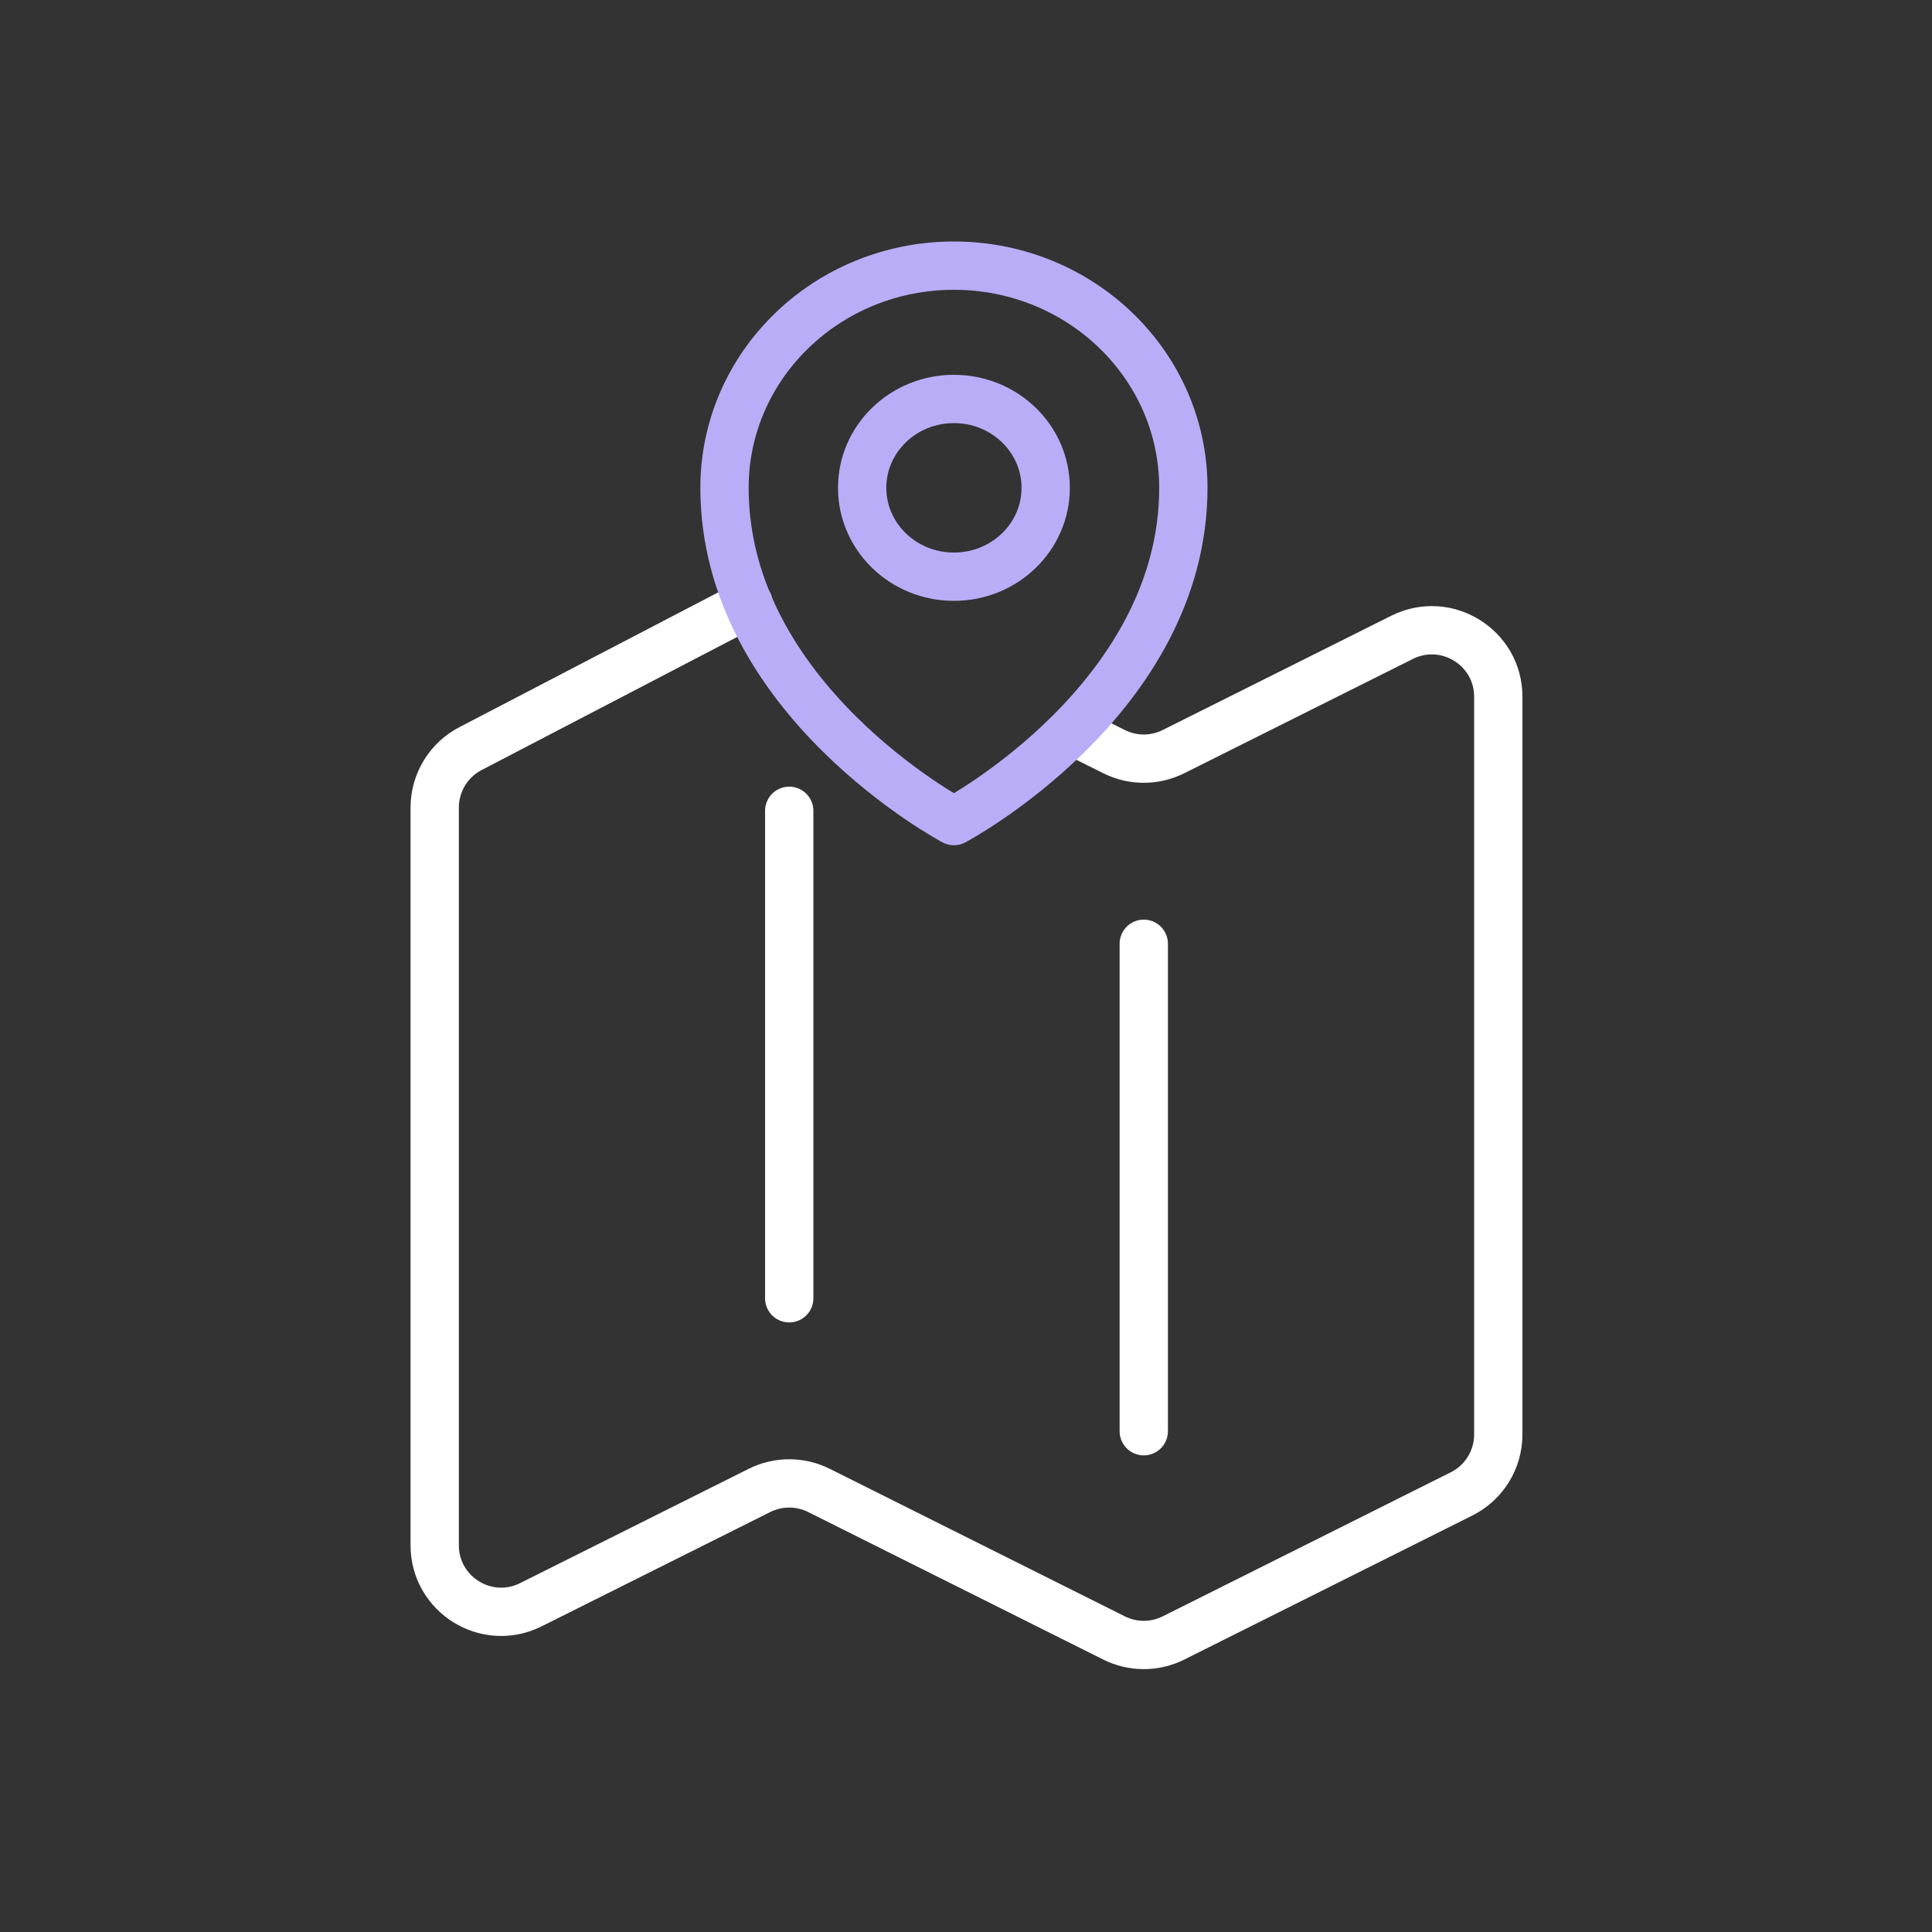
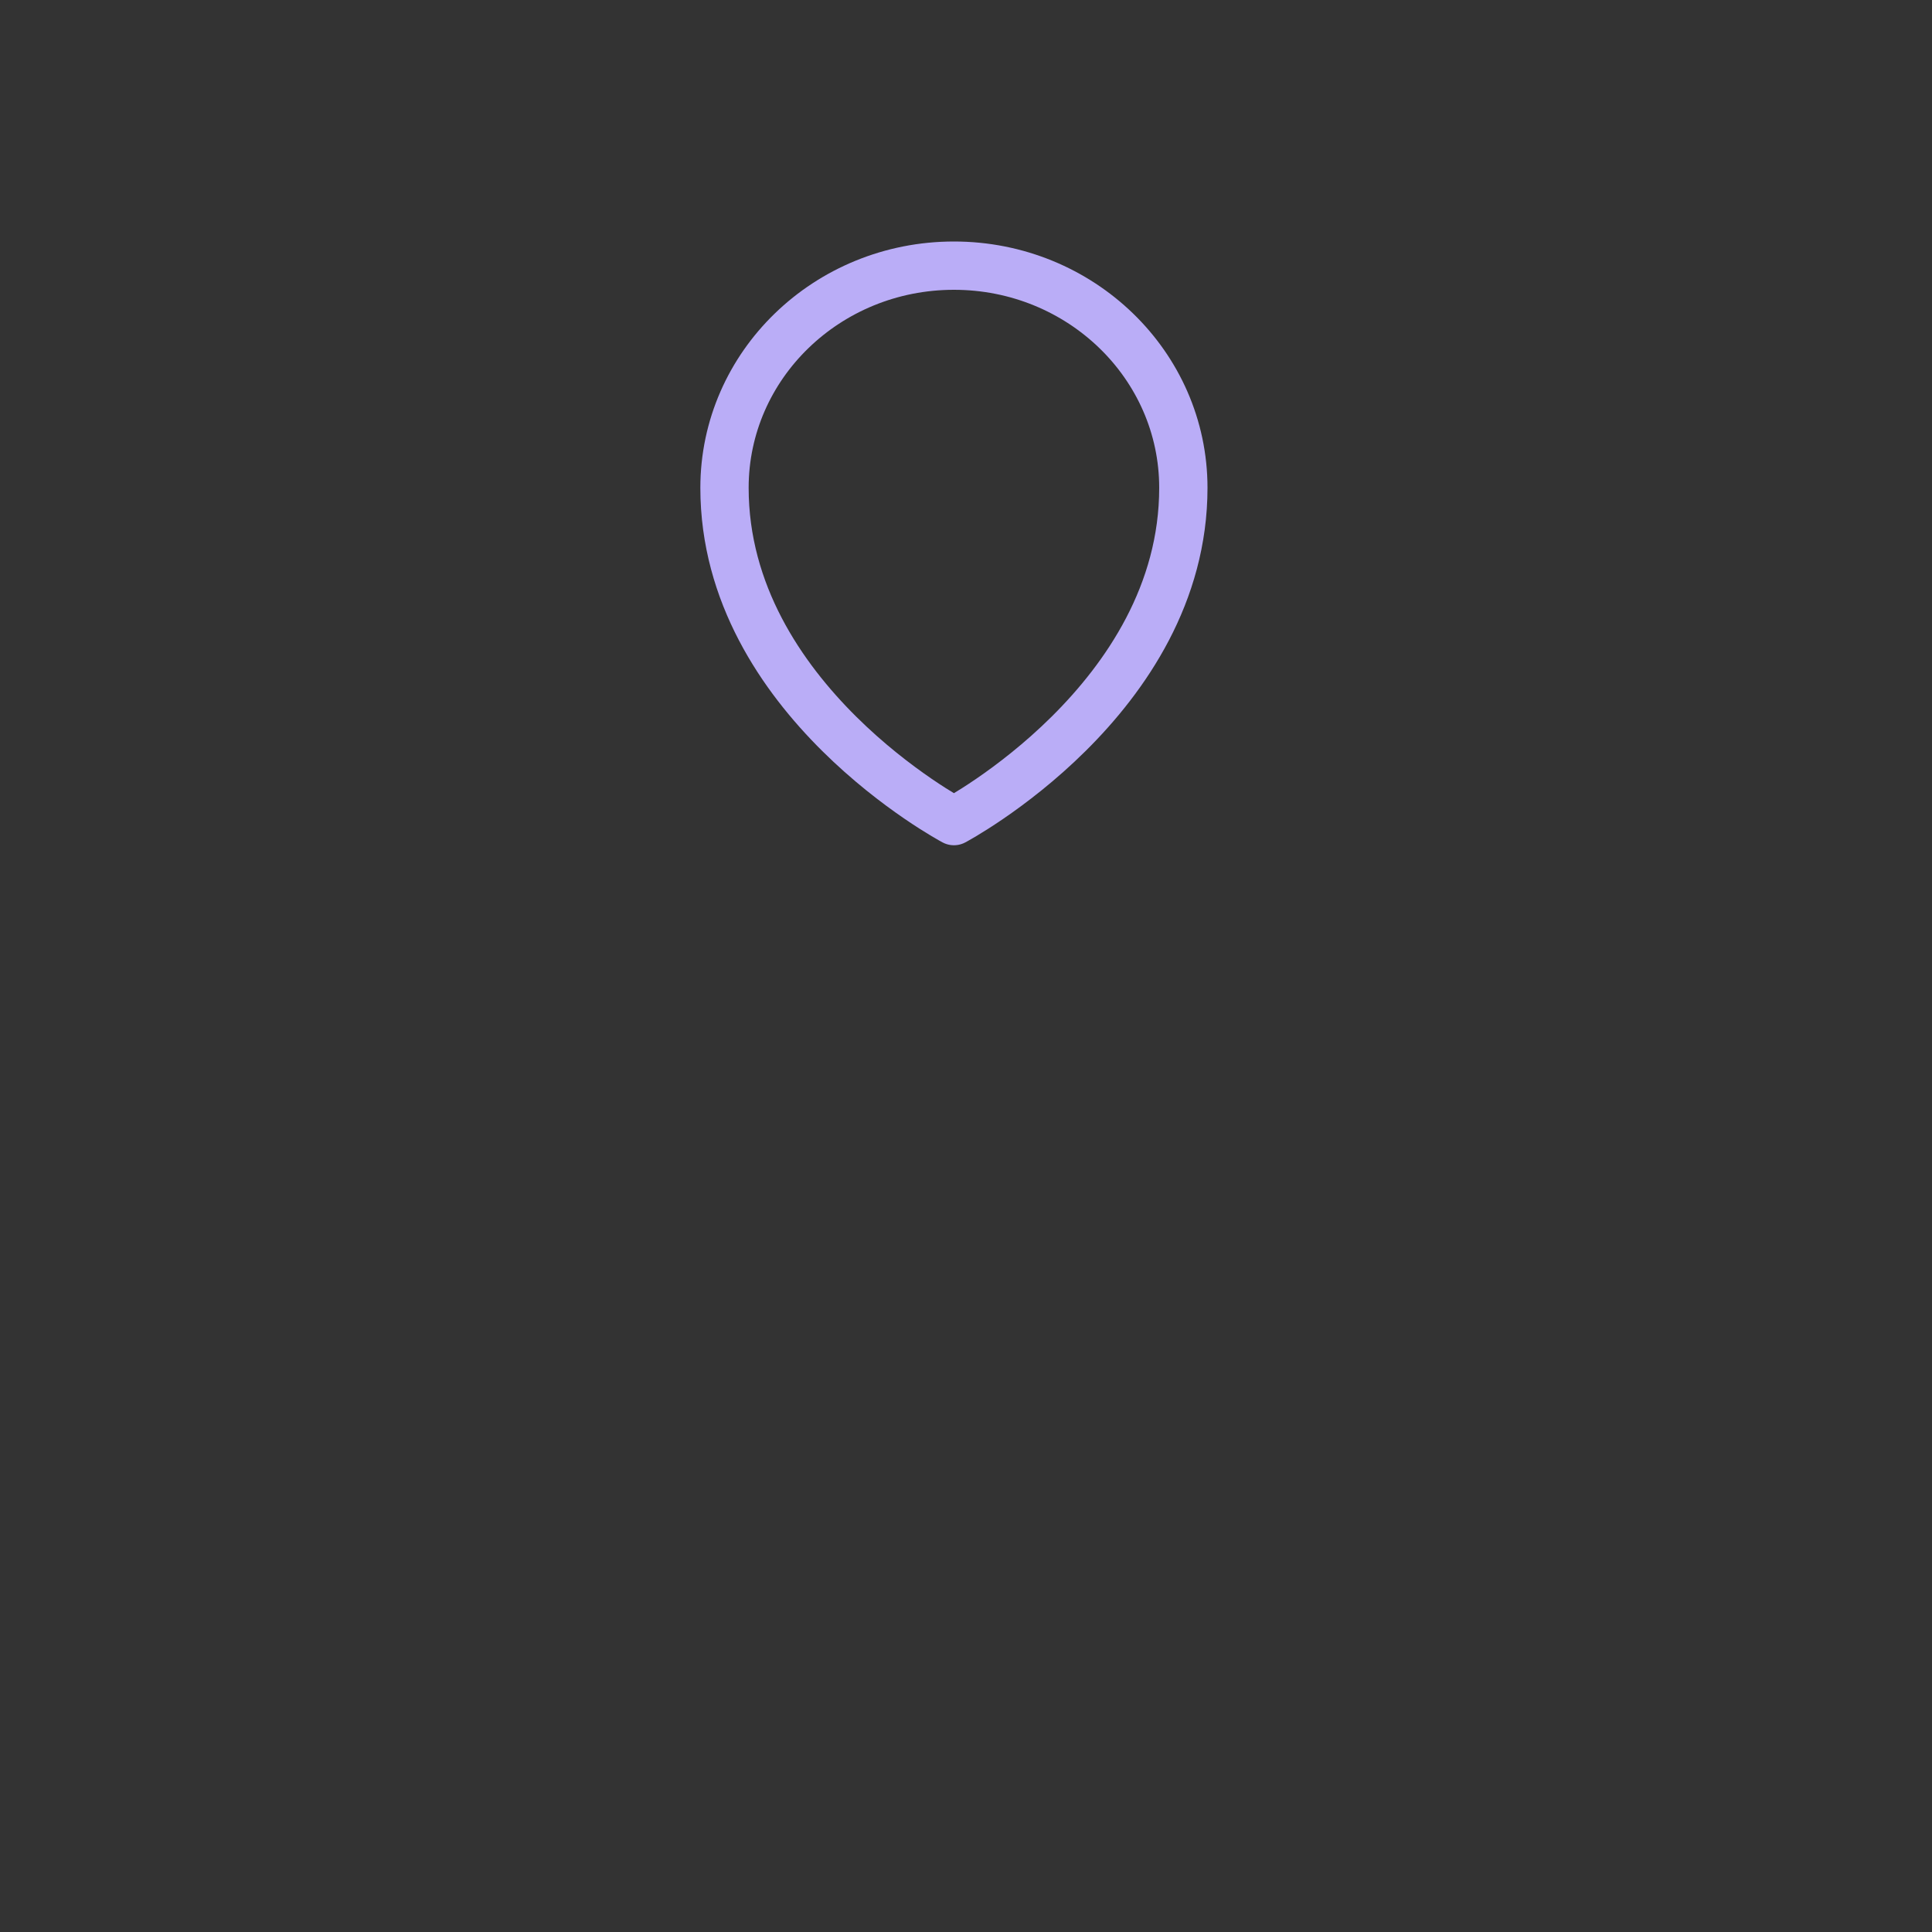
<svg xmlns="http://www.w3.org/2000/svg" width="80" height="80" viewBox="0 0 80 80" fill="none">
  <rect x="0" y="0" width="80" height="80" fill="#333333" stroke="none" />
-   <path d="M31 25L19.522 30.978C18.589 31.444 18 32.398 18 33.44V63.986C18 66.032 20.153 67.363 21.983 66.448L31.449 61.715C32.224 61.328 33.136 61.328 33.911 61.715L46.13 67.824C46.904 68.212 47.817 68.212 48.592 67.824L60.519 61.86C61.452 61.394 62.041 60.441 62.041 59.398V28.852C62.041 26.806 59.888 25.476 58.057 26.391L48.592 31.123C47.817 31.511 46.904 31.511 46.13 31.123L44.5 30.309M32.68 33.574V53.759M47.361 39.079V59.264" stroke="white" stroke-width="2" stroke-linecap="round" stroke-linejoin="round" />
-   <path d="M43.3 20.2C43.3 22.232 41.599 23.88 39.5 23.88C37.401 23.88 35.7 22.232 35.7 20.2C35.7 18.168 37.401 16.52 39.5 16.52C41.599 16.52 43.3 18.168 43.3 20.2Z" stroke="#BAADF7" stroke-width="2" stroke-linecap="round" stroke-linejoin="round" />
  <path d="M49 20.2C49 28.961 39.5 34 39.5 34C39.5 34 30 28.961 30 20.2C30 15.119 34.253 11 39.5 11C44.747 11 49 15.119 49 20.2Z" stroke="#BAADF7" stroke-width="2" stroke-linecap="round" stroke-linejoin="round" />
</svg>